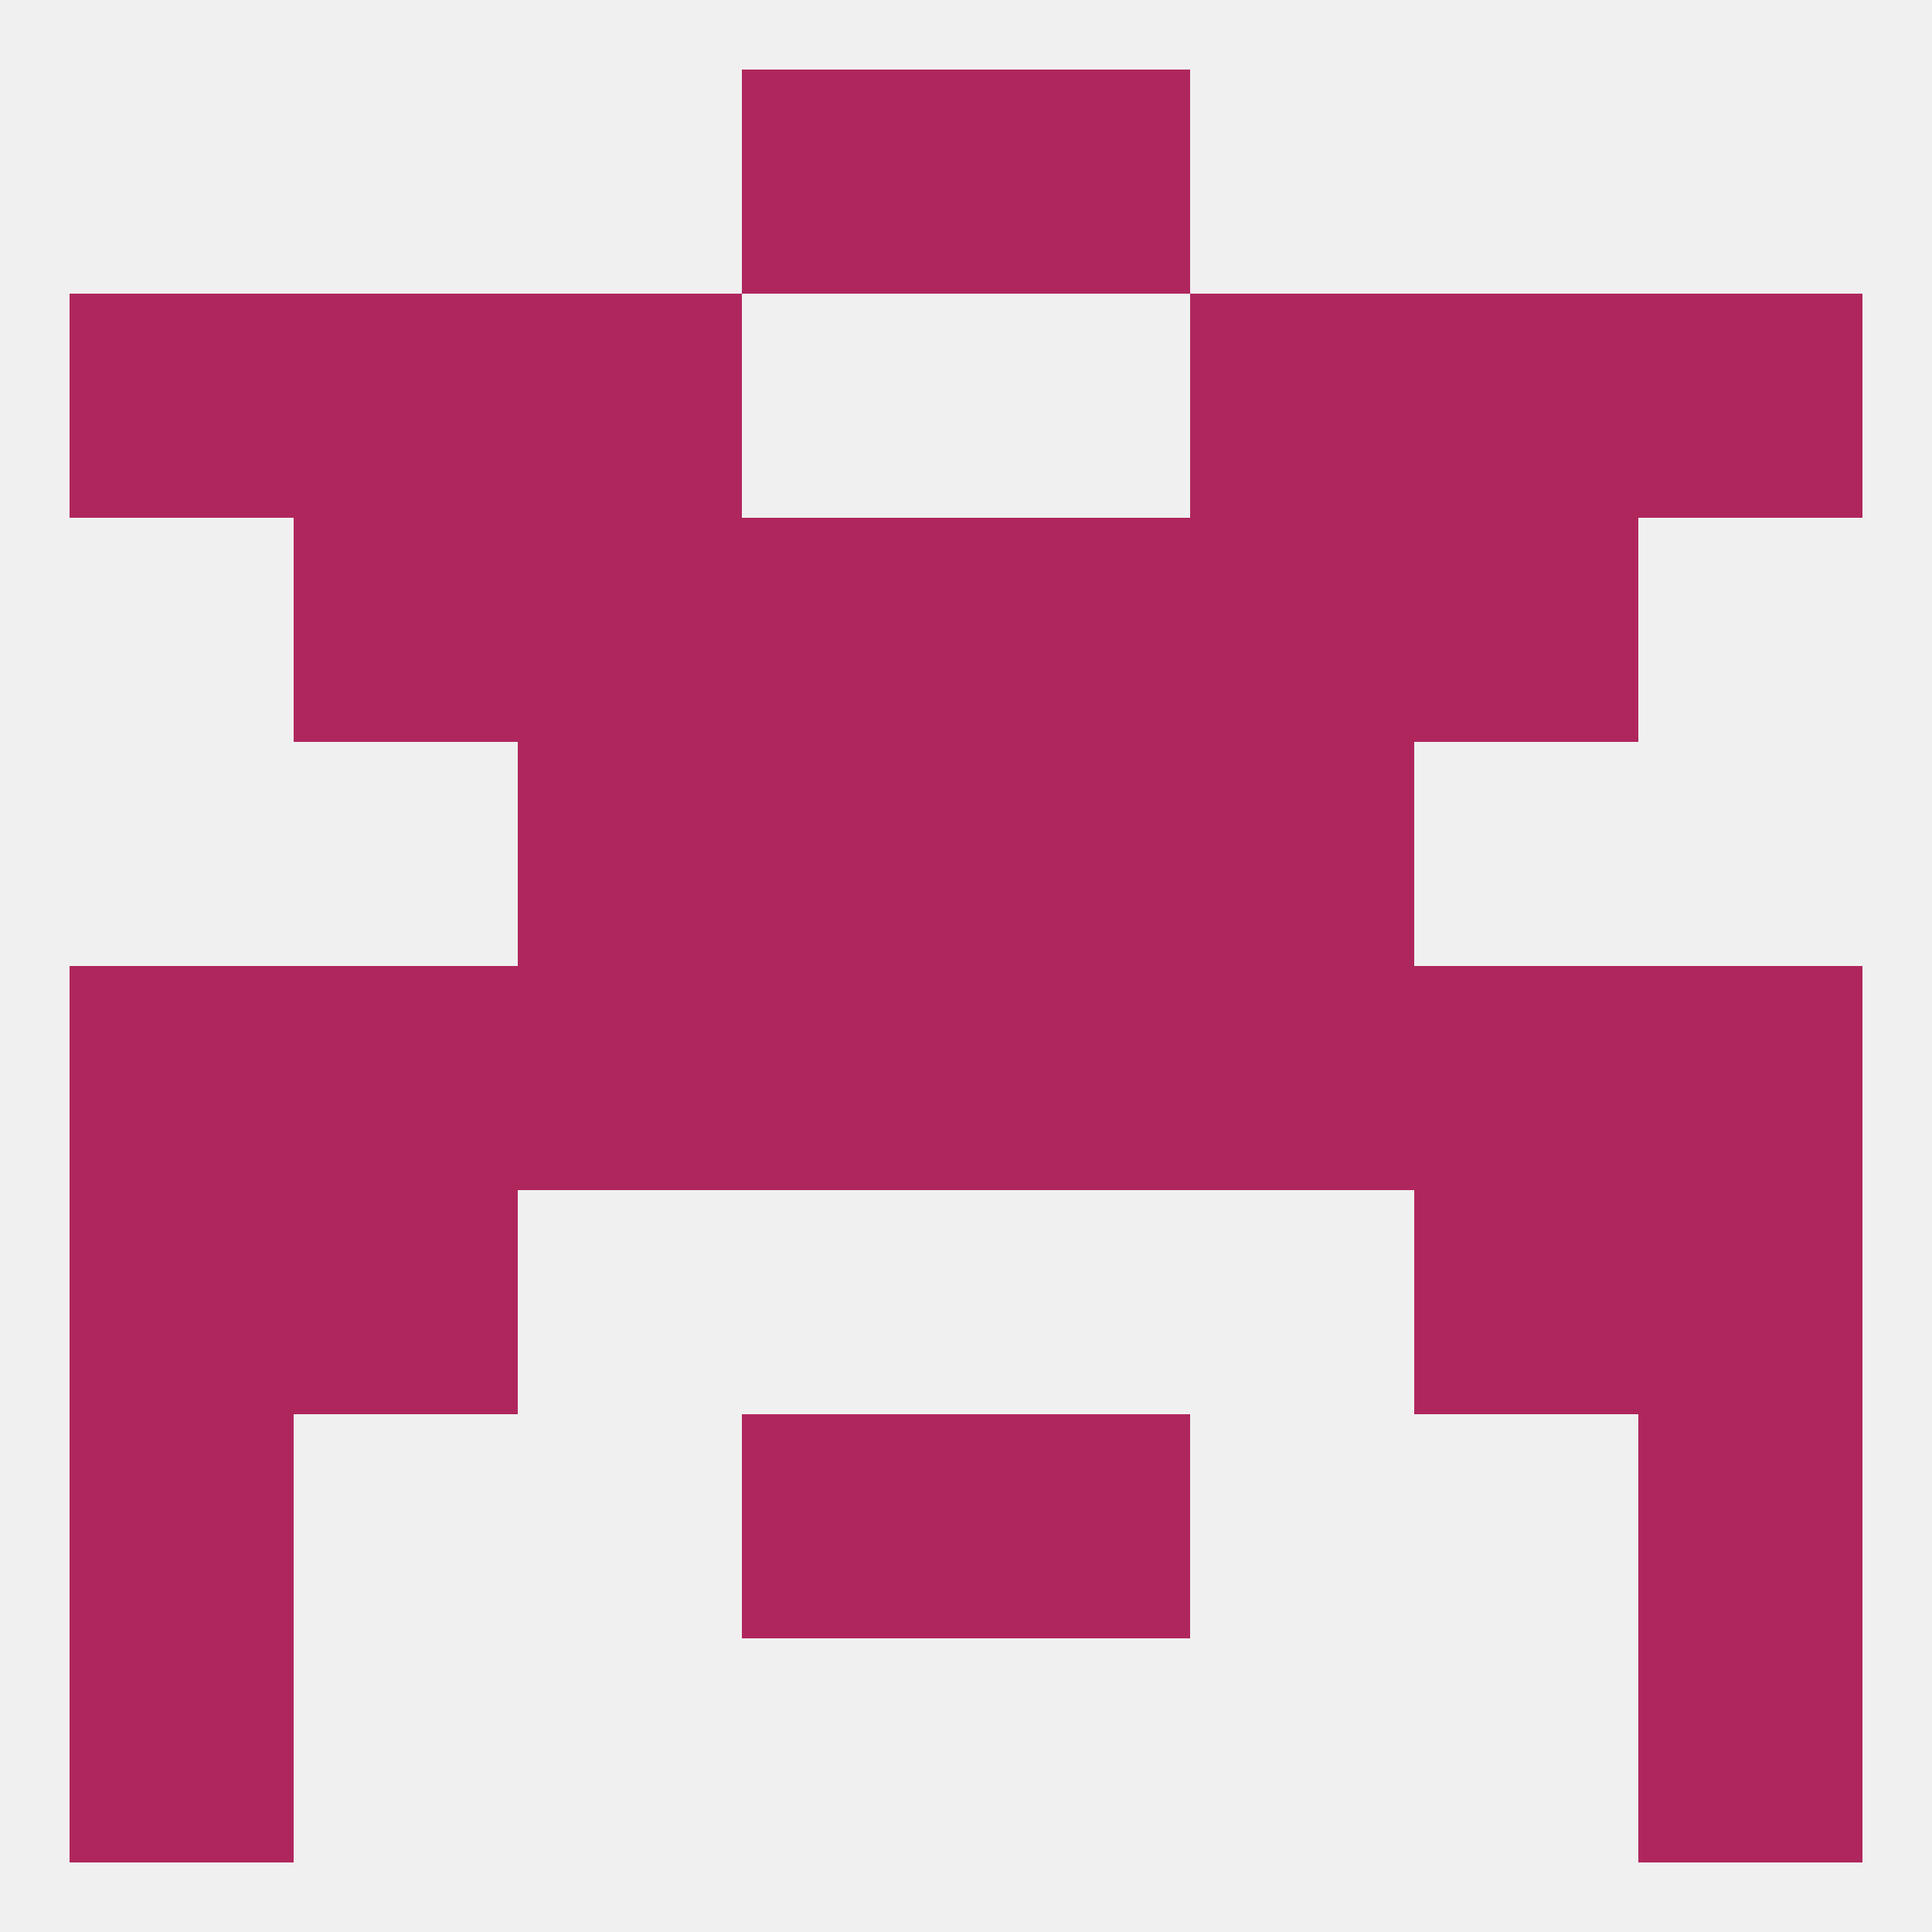
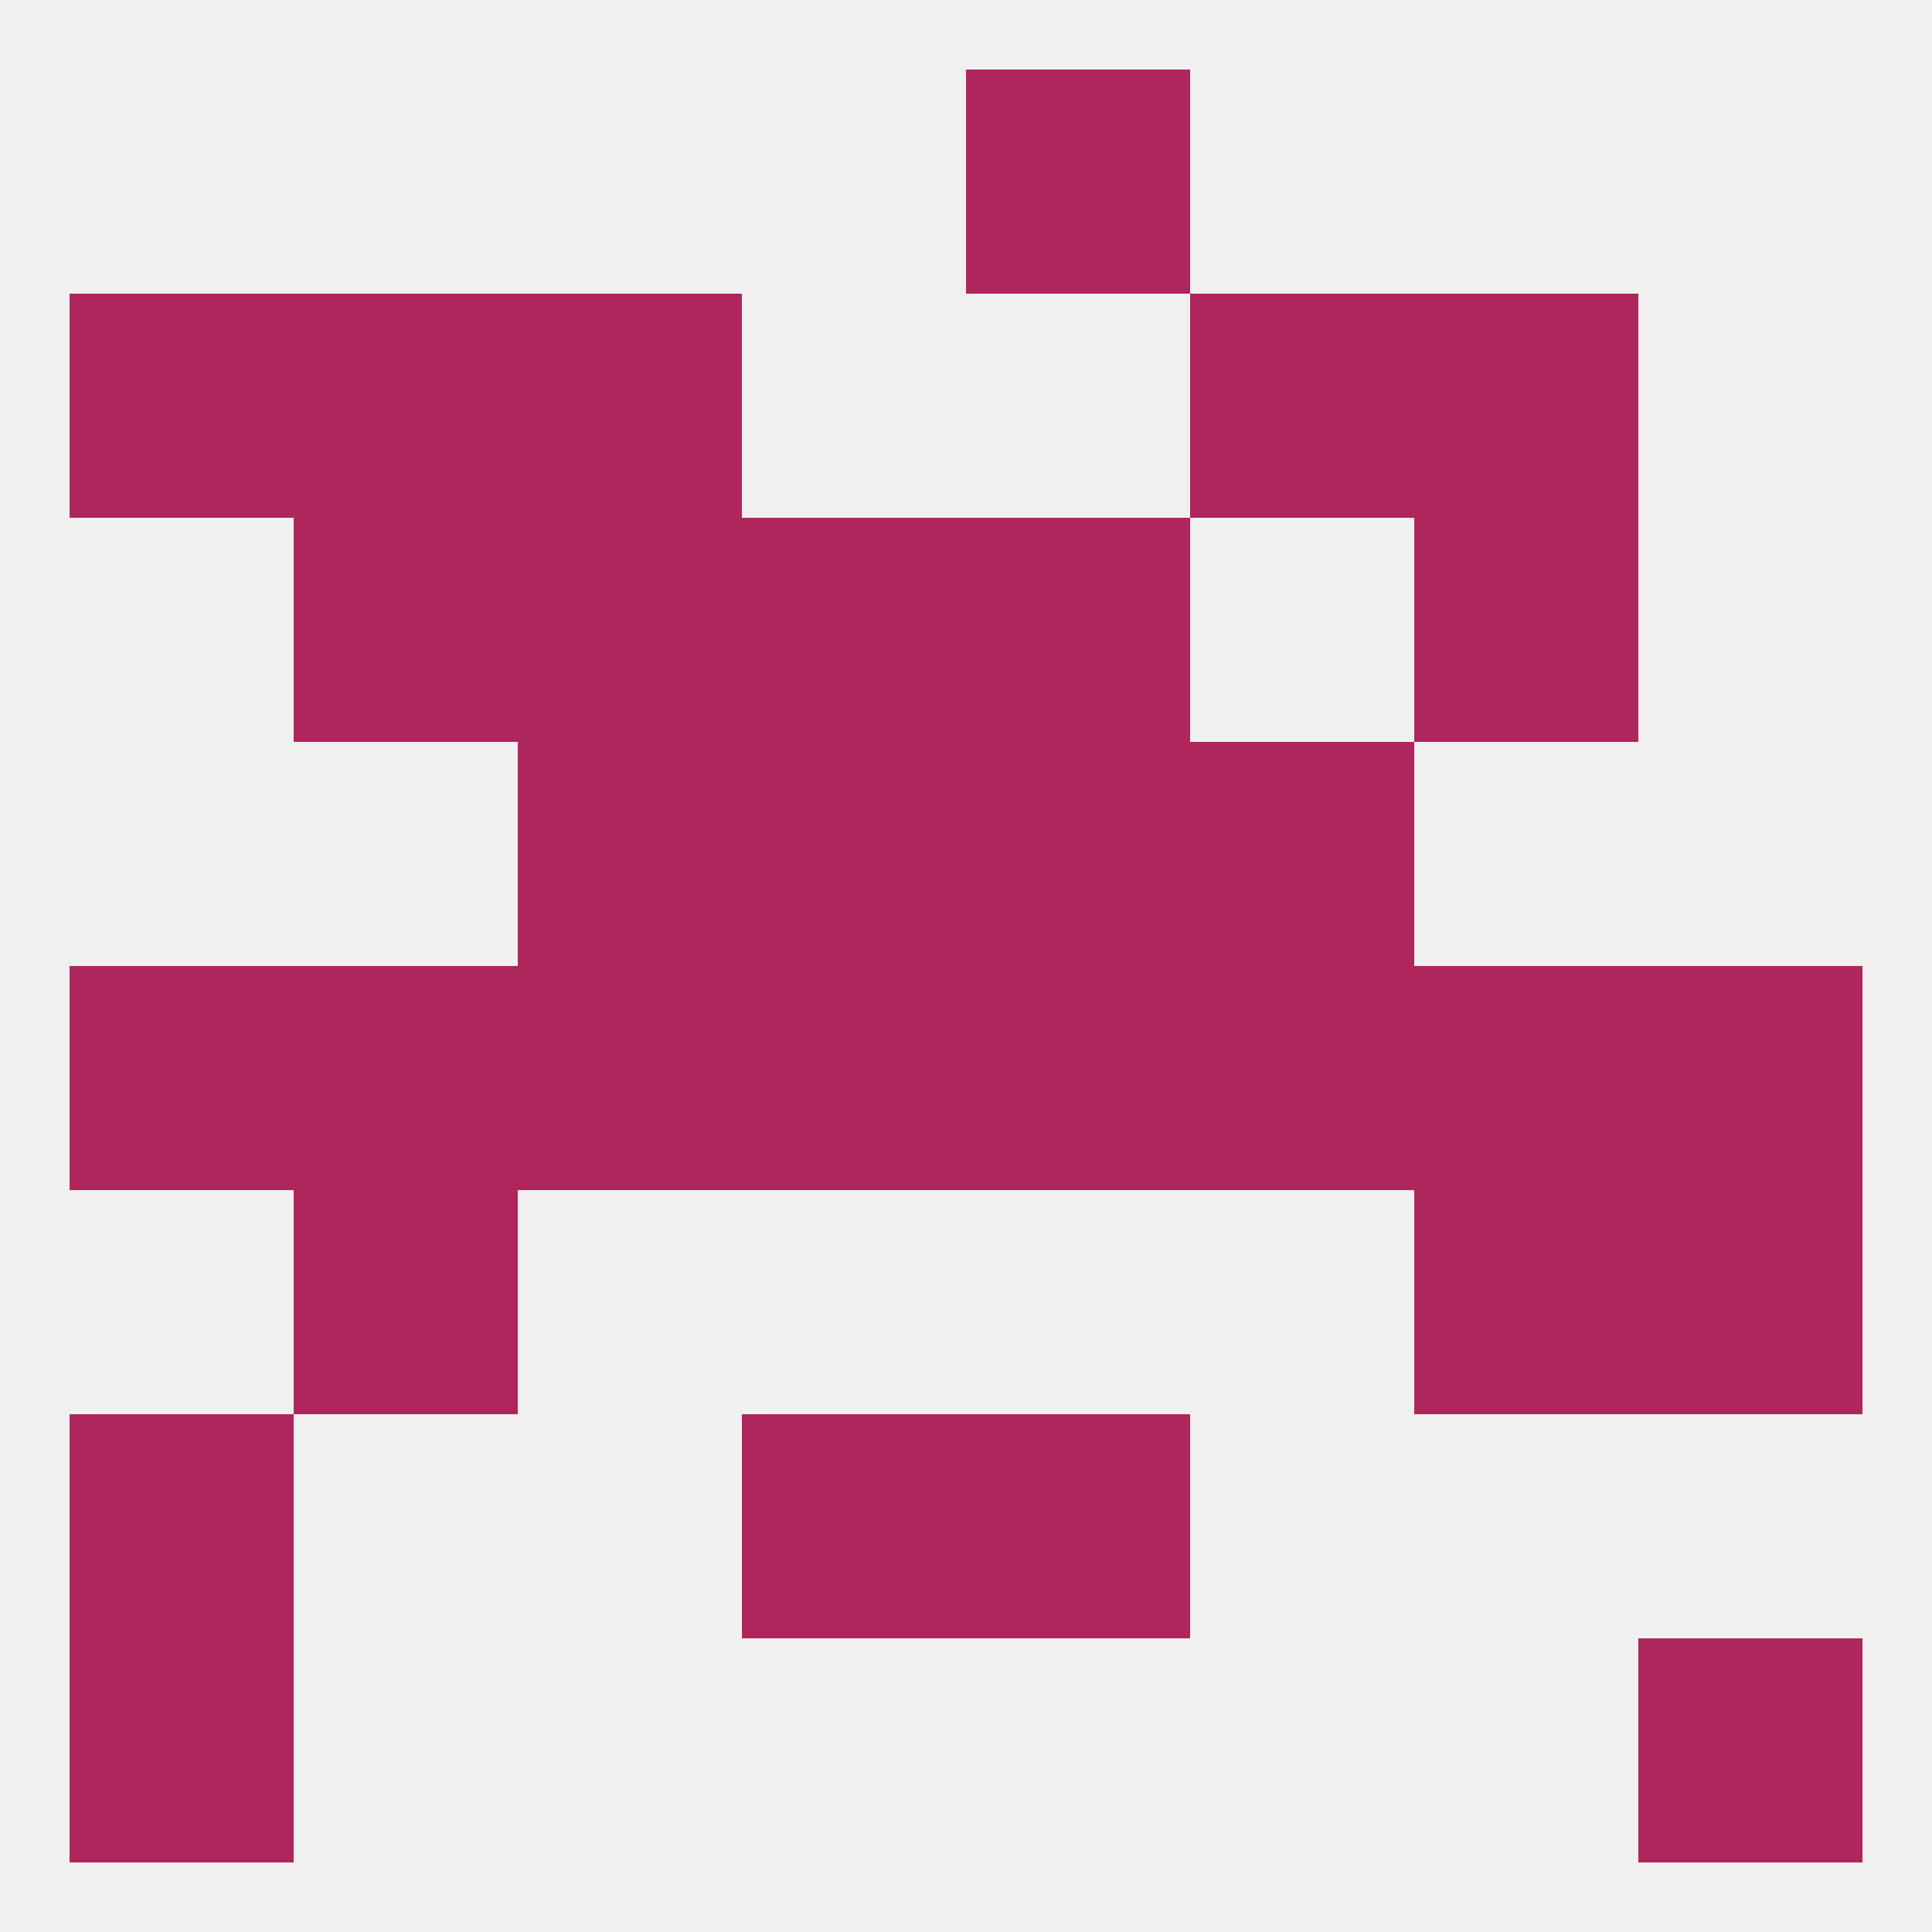
<svg xmlns="http://www.w3.org/2000/svg" version="1.1" baseprofile="full" width="250" height="250" viewBox="0 0 250 250">
  <rect width="100%" height="100%" fill="rgba(240,240,240,255)" />
  <rect x="212" y="125" width="29" height="29" fill="rgba(175,38,93,255)" />
  <rect x="96" y="125" width="29" height="29" fill="rgba(175,38,93,255)" />
  <rect x="67" y="125" width="29" height="29" fill="rgba(175,38,93,255)" />
  <rect x="38" y="125" width="29" height="29" fill="rgba(175,38,93,255)" />
  <rect x="183" y="125" width="29" height="29" fill="rgba(175,38,93,255)" />
  <rect x="9" y="125" width="29" height="29" fill="rgba(175,38,93,255)" />
  <rect x="125" y="125" width="29" height="29" fill="rgba(175,38,93,255)" />
  <rect x="154" y="125" width="29" height="29" fill="rgba(175,38,93,255)" />
  <rect x="38" y="154" width="29" height="29" fill="rgba(175,38,93,255)" />
  <rect x="183" y="154" width="29" height="29" fill="rgba(175,38,93,255)" />
-   <rect x="9" y="154" width="29" height="29" fill="rgba(175,38,93,255)" />
  <rect x="212" y="154" width="29" height="29" fill="rgba(175,38,93,255)" />
  <rect x="9" y="183" width="29" height="29" fill="rgba(175,38,93,255)" />
-   <rect x="212" y="183" width="29" height="29" fill="rgba(175,38,93,255)" />
  <rect x="96" y="183" width="29" height="29" fill="rgba(175,38,93,255)" />
  <rect x="125" y="183" width="29" height="29" fill="rgba(175,38,93,255)" />
  <rect x="212" y="212" width="29" height="29" fill="rgba(175,38,93,255)" />
  <rect x="9" y="212" width="29" height="29" fill="rgba(175,38,93,255)" />
  <rect x="125" y="9" width="29" height="29" fill="rgba(175,38,93,255)" />
-   <rect x="96" y="9" width="29" height="29" fill="rgba(175,38,93,255)" />
  <rect x="67" y="38" width="29" height="29" fill="rgba(175,38,93,255)" />
  <rect x="154" y="38" width="29" height="29" fill="rgba(175,38,93,255)" />
  <rect x="38" y="38" width="29" height="29" fill="rgba(175,38,93,255)" />
  <rect x="183" y="38" width="29" height="29" fill="rgba(175,38,93,255)" />
  <rect x="9" y="38" width="29" height="29" fill="rgba(175,38,93,255)" />
-   <rect x="212" y="38" width="29" height="29" fill="rgba(175,38,93,255)" />
  <rect x="125" y="67" width="29" height="29" fill="rgba(175,38,93,255)" />
  <rect x="38" y="67" width="29" height="29" fill="rgba(175,38,93,255)" />
  <rect x="183" y="67" width="29" height="29" fill="rgba(175,38,93,255)" />
  <rect x="67" y="67" width="29" height="29" fill="rgba(175,38,93,255)" />
-   <rect x="154" y="67" width="29" height="29" fill="rgba(175,38,93,255)" />
  <rect x="96" y="67" width="29" height="29" fill="rgba(175,38,93,255)" />
  <rect x="96" y="96" width="29" height="29" fill="rgba(175,38,93,255)" />
  <rect x="125" y="96" width="29" height="29" fill="rgba(175,38,93,255)" />
  <rect x="67" y="96" width="29" height="29" fill="rgba(175,38,93,255)" />
  <rect x="154" y="96" width="29" height="29" fill="rgba(175,38,93,255)" />
</svg>